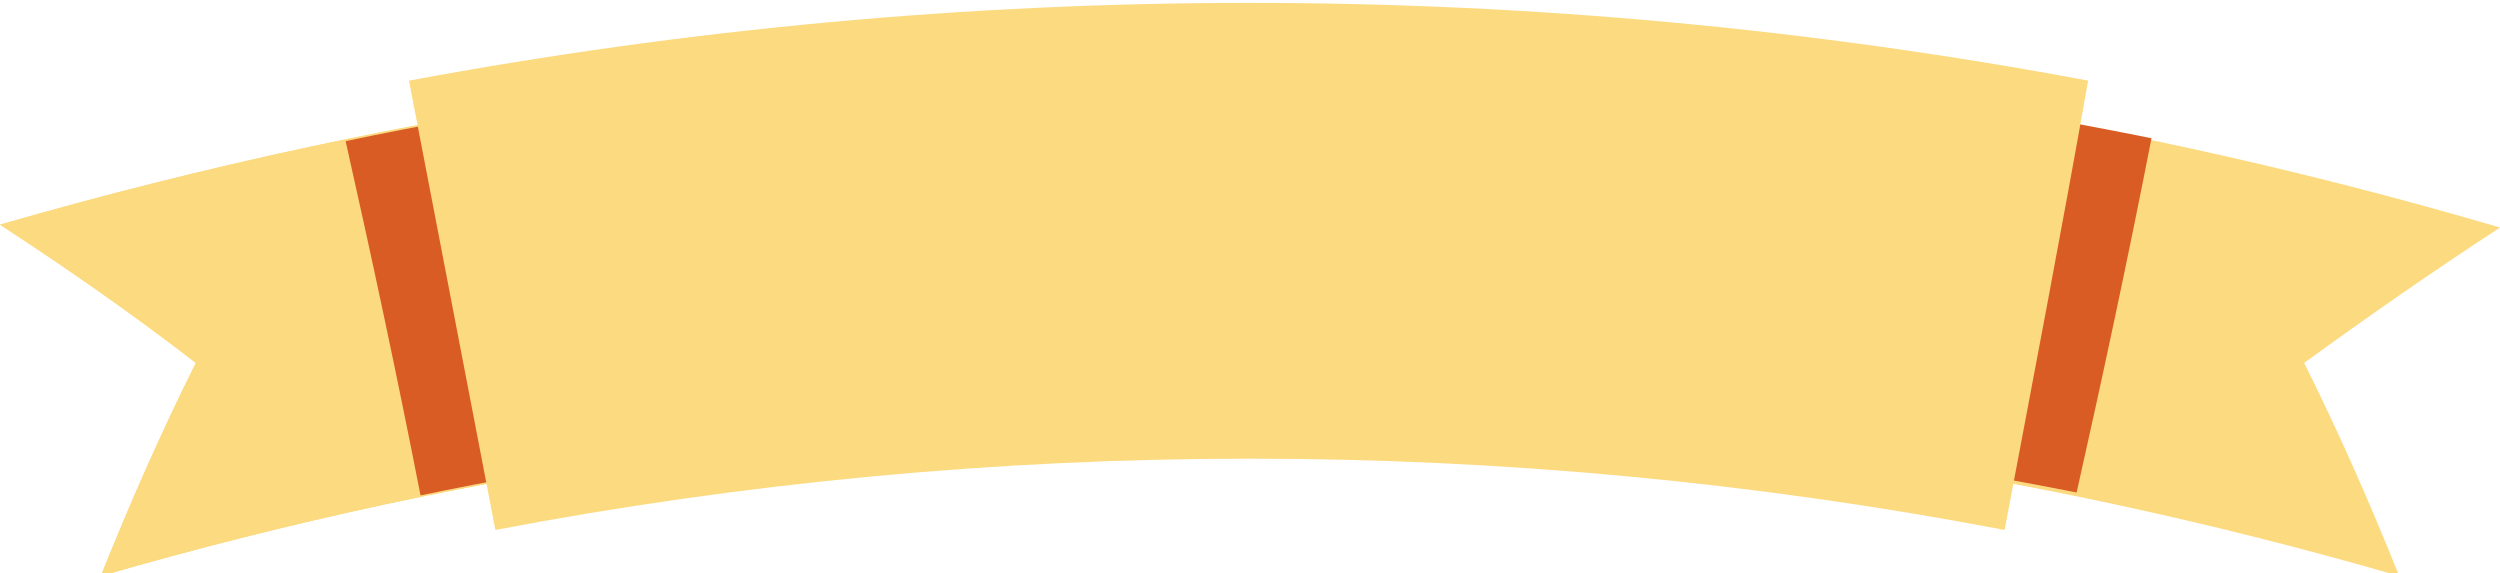
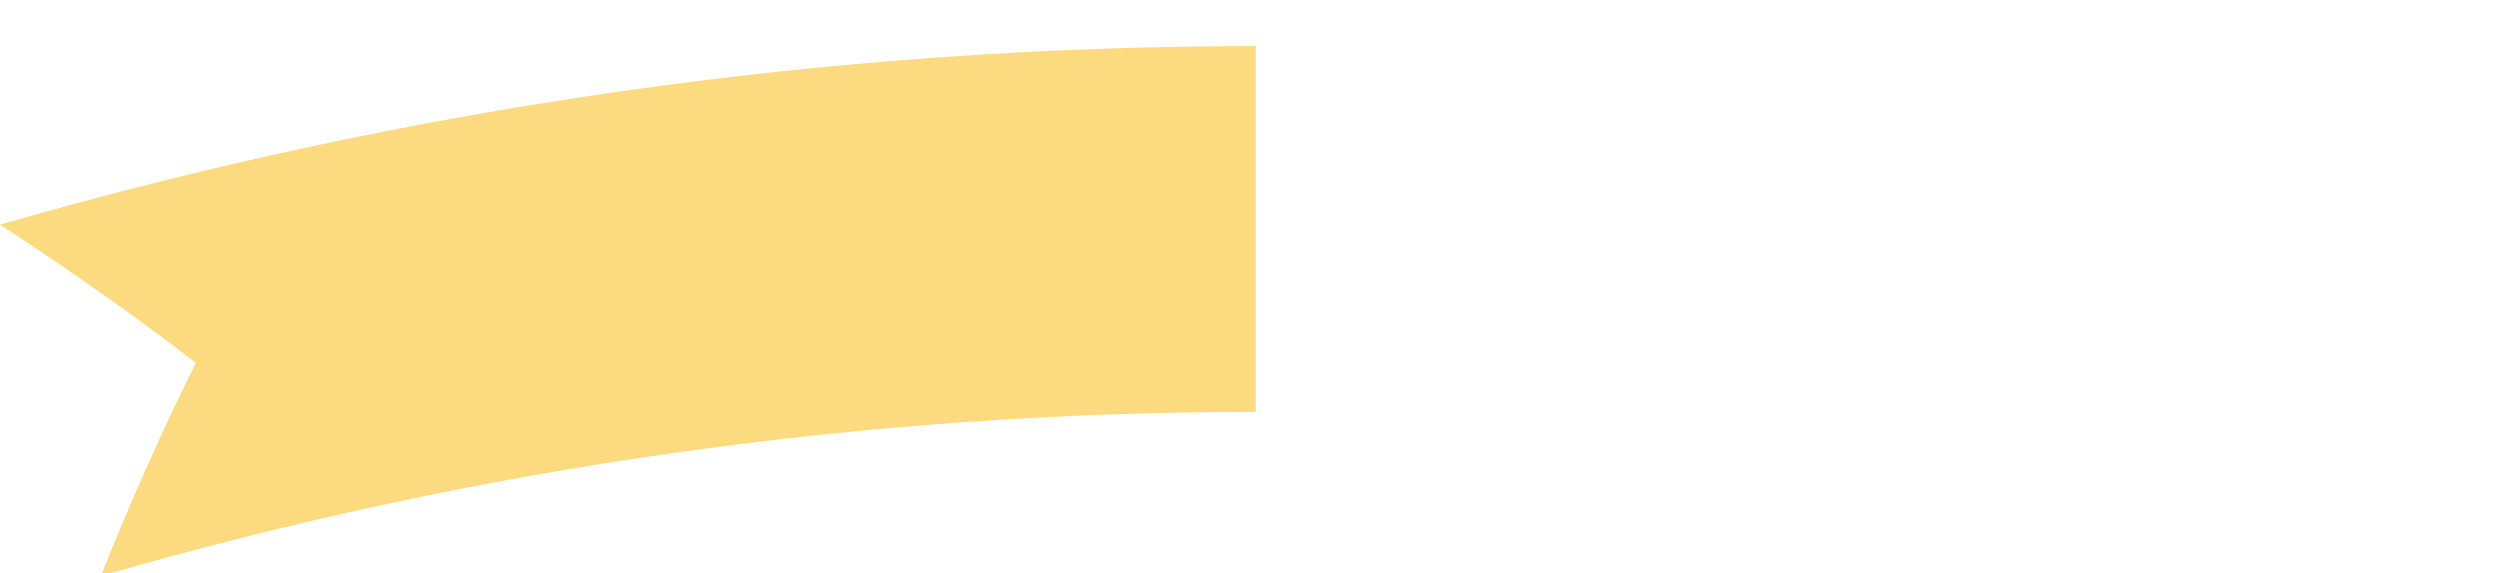
<svg xmlns="http://www.w3.org/2000/svg" x="0px" y="0px" viewBox="0 0 86.8 19.9" style="vertical-align: middle; max-width: 100%; width: 100%;" width="100%">
  <g>
    <path d="M43.6,14.3c-13.5,0-27,1.9-40.1,5.7c1-2.5,2.1-5,3.3-7.4C4.6,10.9,2.3,9.3,0,7.8   c14.2-4.1,28.9-6.2,43.6-6.2C43.6,5.8,43.6,10.1,43.6,14.3z" fill="rgb(252,218,128)">
    </path>
-     <path d="M43.6,14.3c-13.5,0-27,1.9-40.1,5.7c1-2.5,2.1-5,3.3-7.4C4.6,10.9,2.3,9.3,0,7.8   c14.2-4.1,28.9-6.2,43.6-6.2C43.6,5.8,43.6,10.1,43.6,14.3z" fill="rgb(252,218,128)">
-     </path>
-     <path d="M14.6,17.2c9.6-2,19.3-2.9,29-2.9c0-4.2,0-8.4,0-12.6c-10.6,0-21.1,1-31.6,3.2   C12.9,8.9,13.8,13.1,14.6,17.2z" fill="rgb(218,92,37)">
-     </path>
-     <path d="M43.2,14.3c13.5,0,27,1.9,40.1,5.7c-1-2.5-2.1-5-3.3-7.4c2.2-1.6,4.5-3.2,6.8-4.7   C72.5,3.7,57.8,1.6,43.2,1.6C43.2,5.8,43.2,10.1,43.2,14.3z" fill="rgb(252,218,128)">
-     </path>
-     <path d="M74.7,4.8c-10.4-2.1-21-3.2-31.6-3.2c0,4.2,0,8.4,0,12.6c9.7,0,19.4,1,29,2.9   C73,13.1,73.9,8.9,74.7,4.8z" fill="rgb(218,92,37)">
-     </path>
-     <path d="M69.6,18.4c-17.3-3.3-35.1-3.3-52.4,0c-1-5.2-2-10.4-3-15.6c19.3-3.6,39.1-3.6,58.3,0   C71.6,7.9,70.6,13.1,69.6,18.4z" fill="rgb(252,218,128)">
-     </path>
  </g>
</svg>